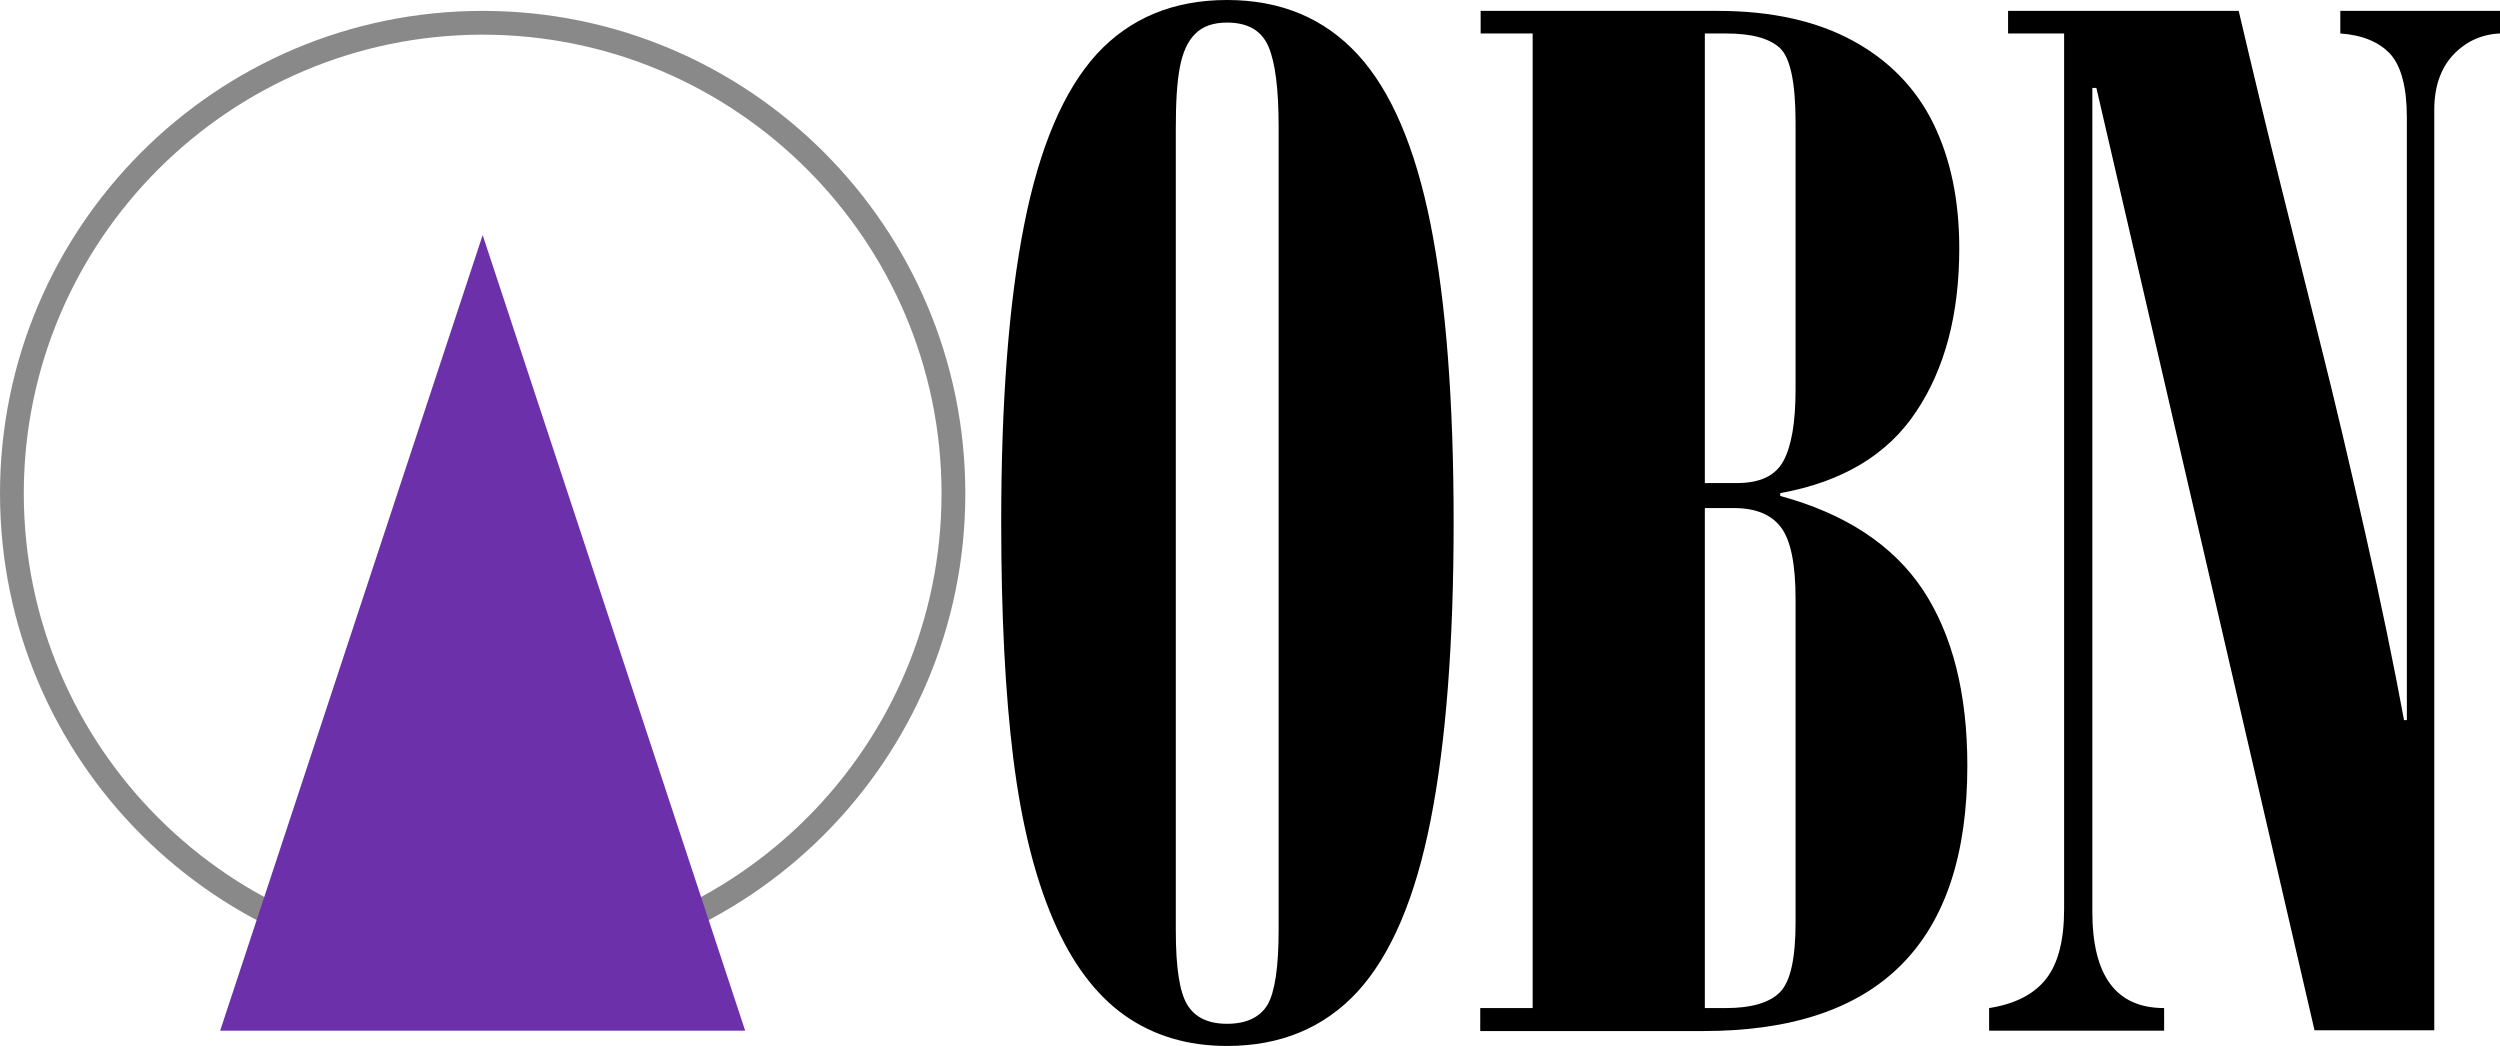
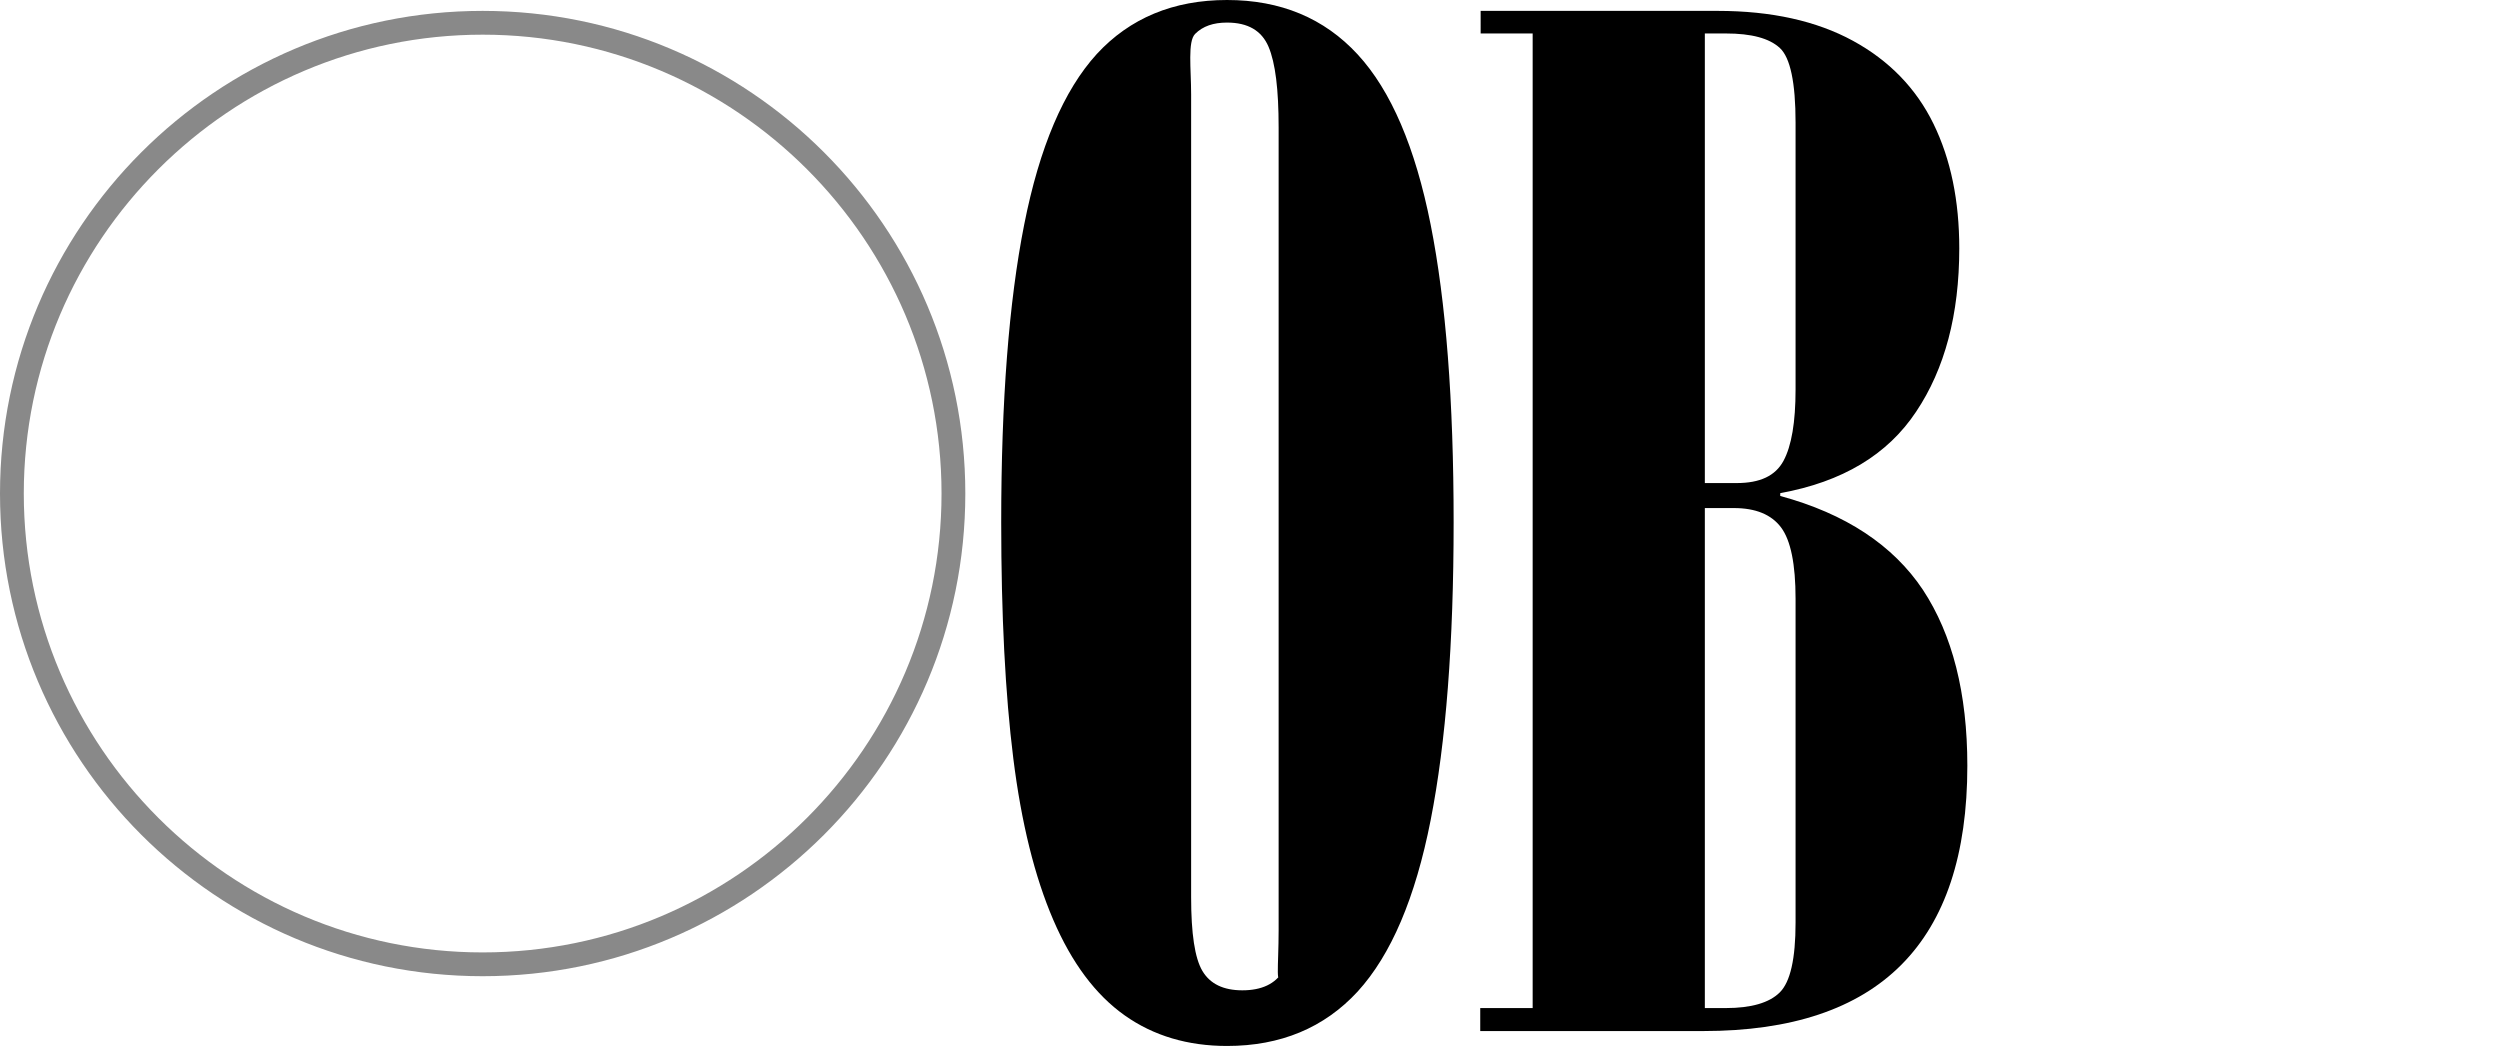
<svg xmlns="http://www.w3.org/2000/svg" version="1.1" id="Layer_1" x="0px" y="0px" viewBox="0 0 620 259.5" style="enable-background:new 0 0 620 259.5;" xml:space="preserve">
  <style type="text/css">
	.st0{fill:#898989;}
	.st1{fill:#6B30AA;}
</style>
  <g>
-     <path d="M304.3,0c13.3,0,24.1,4.5,32.4,13.5c8.3,9,14.3,23.1,18.1,42.2c3.8,19.1,5.7,43.7,5.7,73.8c0,30-1.9,54.6-5.7,73.9   c-3.8,19.3-9.8,33.4-18.1,42.5c-8.3,9-19.1,13.5-32.4,13.5c-9.7,0-18.2-2.5-25.4-7.6c-7.2-5.1-13.1-13-17.7-23.7   c-4.6-10.7-7.9-24-9.9-40s-3-35.5-3-58.6c0-30,1.9-54.6,5.7-73.8c3.8-19.2,9.8-33.3,18-42.3C280.2,4.5,291,0,304.3,0z M317.1,230.7   V31.6c0-9.4-0.8-16-2.5-20c-1.7-4-5.1-6-10.3-6c-3.4,0-6,0.9-7.9,2.8c-1.9,1.9-3.1,4.6-3.8,8.3s-1,8.6-1,15v199.1   c0,9,0.9,15.1,2.8,18.3c1.9,3.2,5.2,4.8,9.9,4.8c4.8,0,8.2-1.6,10.1-4.8C316.2,245.9,317.1,239.7,317.1,230.7z" />
+     <path d="M304.3,0c13.3,0,24.1,4.5,32.4,13.5c8.3,9,14.3,23.1,18.1,42.2c3.8,19.1,5.7,43.7,5.7,73.8c0,30-1.9,54.6-5.7,73.9   c-3.8,19.3-9.8,33.4-18.1,42.5c-8.3,9-19.1,13.5-32.4,13.5c-9.7,0-18.2-2.5-25.4-7.6c-7.2-5.1-13.1-13-17.7-23.7   c-4.6-10.7-7.9-24-9.9-40s-3-35.5-3-58.6c0-30,1.9-54.6,5.7-73.8c3.8-19.2,9.8-33.3,18-42.3C280.2,4.5,291,0,304.3,0z M317.1,230.7   V31.6c0-9.4-0.8-16-2.5-20c-1.7-4-5.1-6-10.3-6c-3.4,0-6,0.9-7.9,2.8s-1,8.6-1,15v199.1   c0,9,0.9,15.1,2.8,18.3c1.9,3.2,5.2,4.8,9.9,4.8c4.8,0,8.2-1.6,10.1-4.8C316.2,245.9,317.1,239.7,317.1,230.7z" />
    <path d="M380.2,8.3h-13V2.7H426c13.3,0,24.5,2.5,33.5,7.4c9,4.9,15.7,11.8,20,20.6c4.3,8.8,6.4,19.1,6.4,30.9   c0,16.4-3.6,29.9-10.7,40.5c-7.1,10.7-18.3,17.4-33.7,20.2v0.7c16.2,4.4,28,12.2,35.4,23.3c7.3,11.1,11,25.6,11,43.6   c0,43.9-21.8,65.8-65.5,65.8h-55.3V250h13V8.3z M422.8,8.3v111.5h7.9c5.8,0,9.6-1.8,11.6-5.5c2-3.7,3-9.6,3-17.7V30.4   c0-9.9-1.3-16.1-3.9-18.5c-2.6-2.4-7-3.6-13.4-3.6H422.8z M422.8,126v124h5.2c6.3,0,10.8-1.3,13.4-3.9c2.6-2.6,3.9-8.3,3.9-17.3   v-80.3c0-8.6-1.2-14.5-3.6-17.7c-2.4-3.2-6.3-4.8-11.7-4.8H422.8z" />
-     <path d="M536.6,255.6h-43.3V250c6.4-1,11.1-3.4,14.1-7.2c3-3.8,4.5-9.6,4.5-17.3V8.3H498V2.7h57.2c3.7,15.8,7.2,30.3,10.5,43.5   c3.3,13.2,6.6,26.5,10,40c3.4,13.5,7,28.8,10.9,46.1c3.9,17.2,7.1,32.7,9.6,46.3h0.7V29.1c0-7.4-1.4-12.7-4.1-15.7   c-2.8-3-6.9-4.7-12.4-5.1V2.7H620v5.6c-4.6,0.2-8.5,2-11.6,5.3c-3.1,3.3-4.7,7.9-4.7,13.6v228.3H574L519.9,21.8h-1v204.3   c0,15.9,5.9,23.9,17.8,23.9V255.6z" />
  </g>
  <g>
    <path class="st0" d="M119.7,2.7C53.6,2.7,0,56.3,0,122.4s53.6,119.7,119.7,119.7c66.1,0,119.7-53.6,119.7-119.7   S185.8,2.7,119.7,2.7z M119.7,236.2c-62.7,0-113.8-51-113.8-113.8S57,8.6,119.7,8.6s113.8,51,113.8,113.8S182.4,236.2,119.7,236.2z   " />
  </g>
  <g>
-     <polygon class="st1" points="184.8,255.6 54.6,255.6 119.7,58.3  " />
-   </g>
+     </g>
</svg>